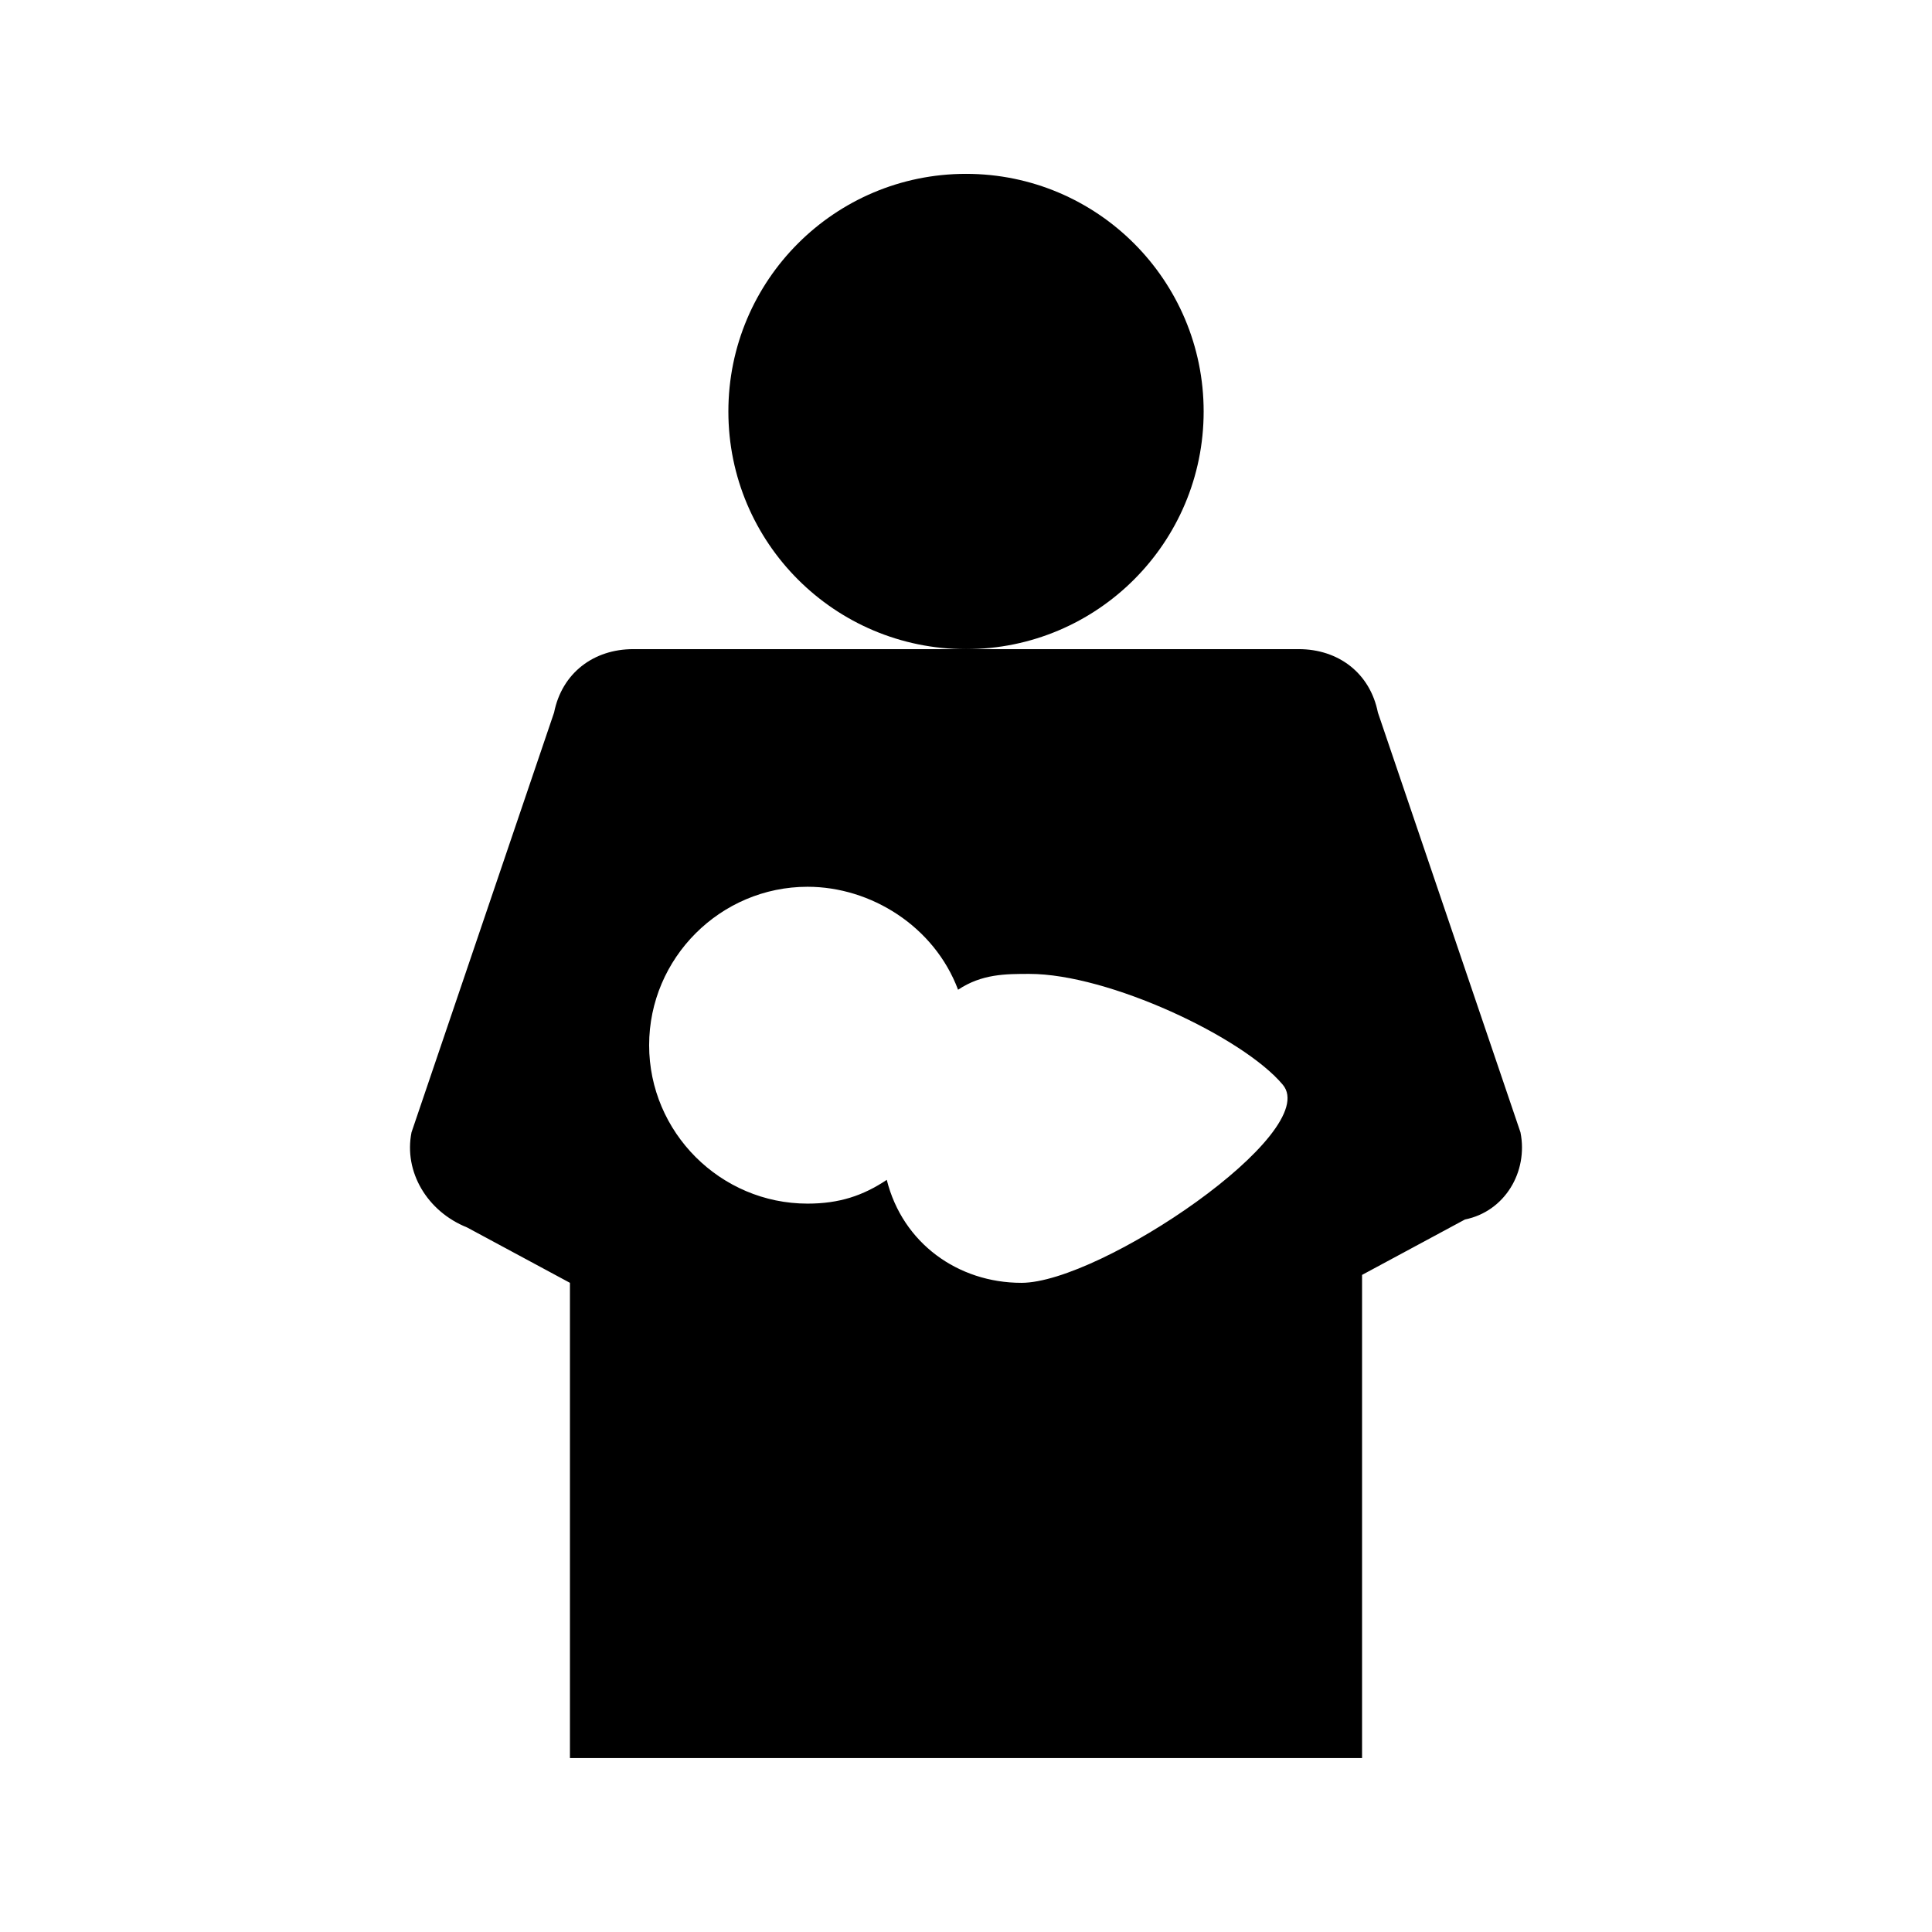
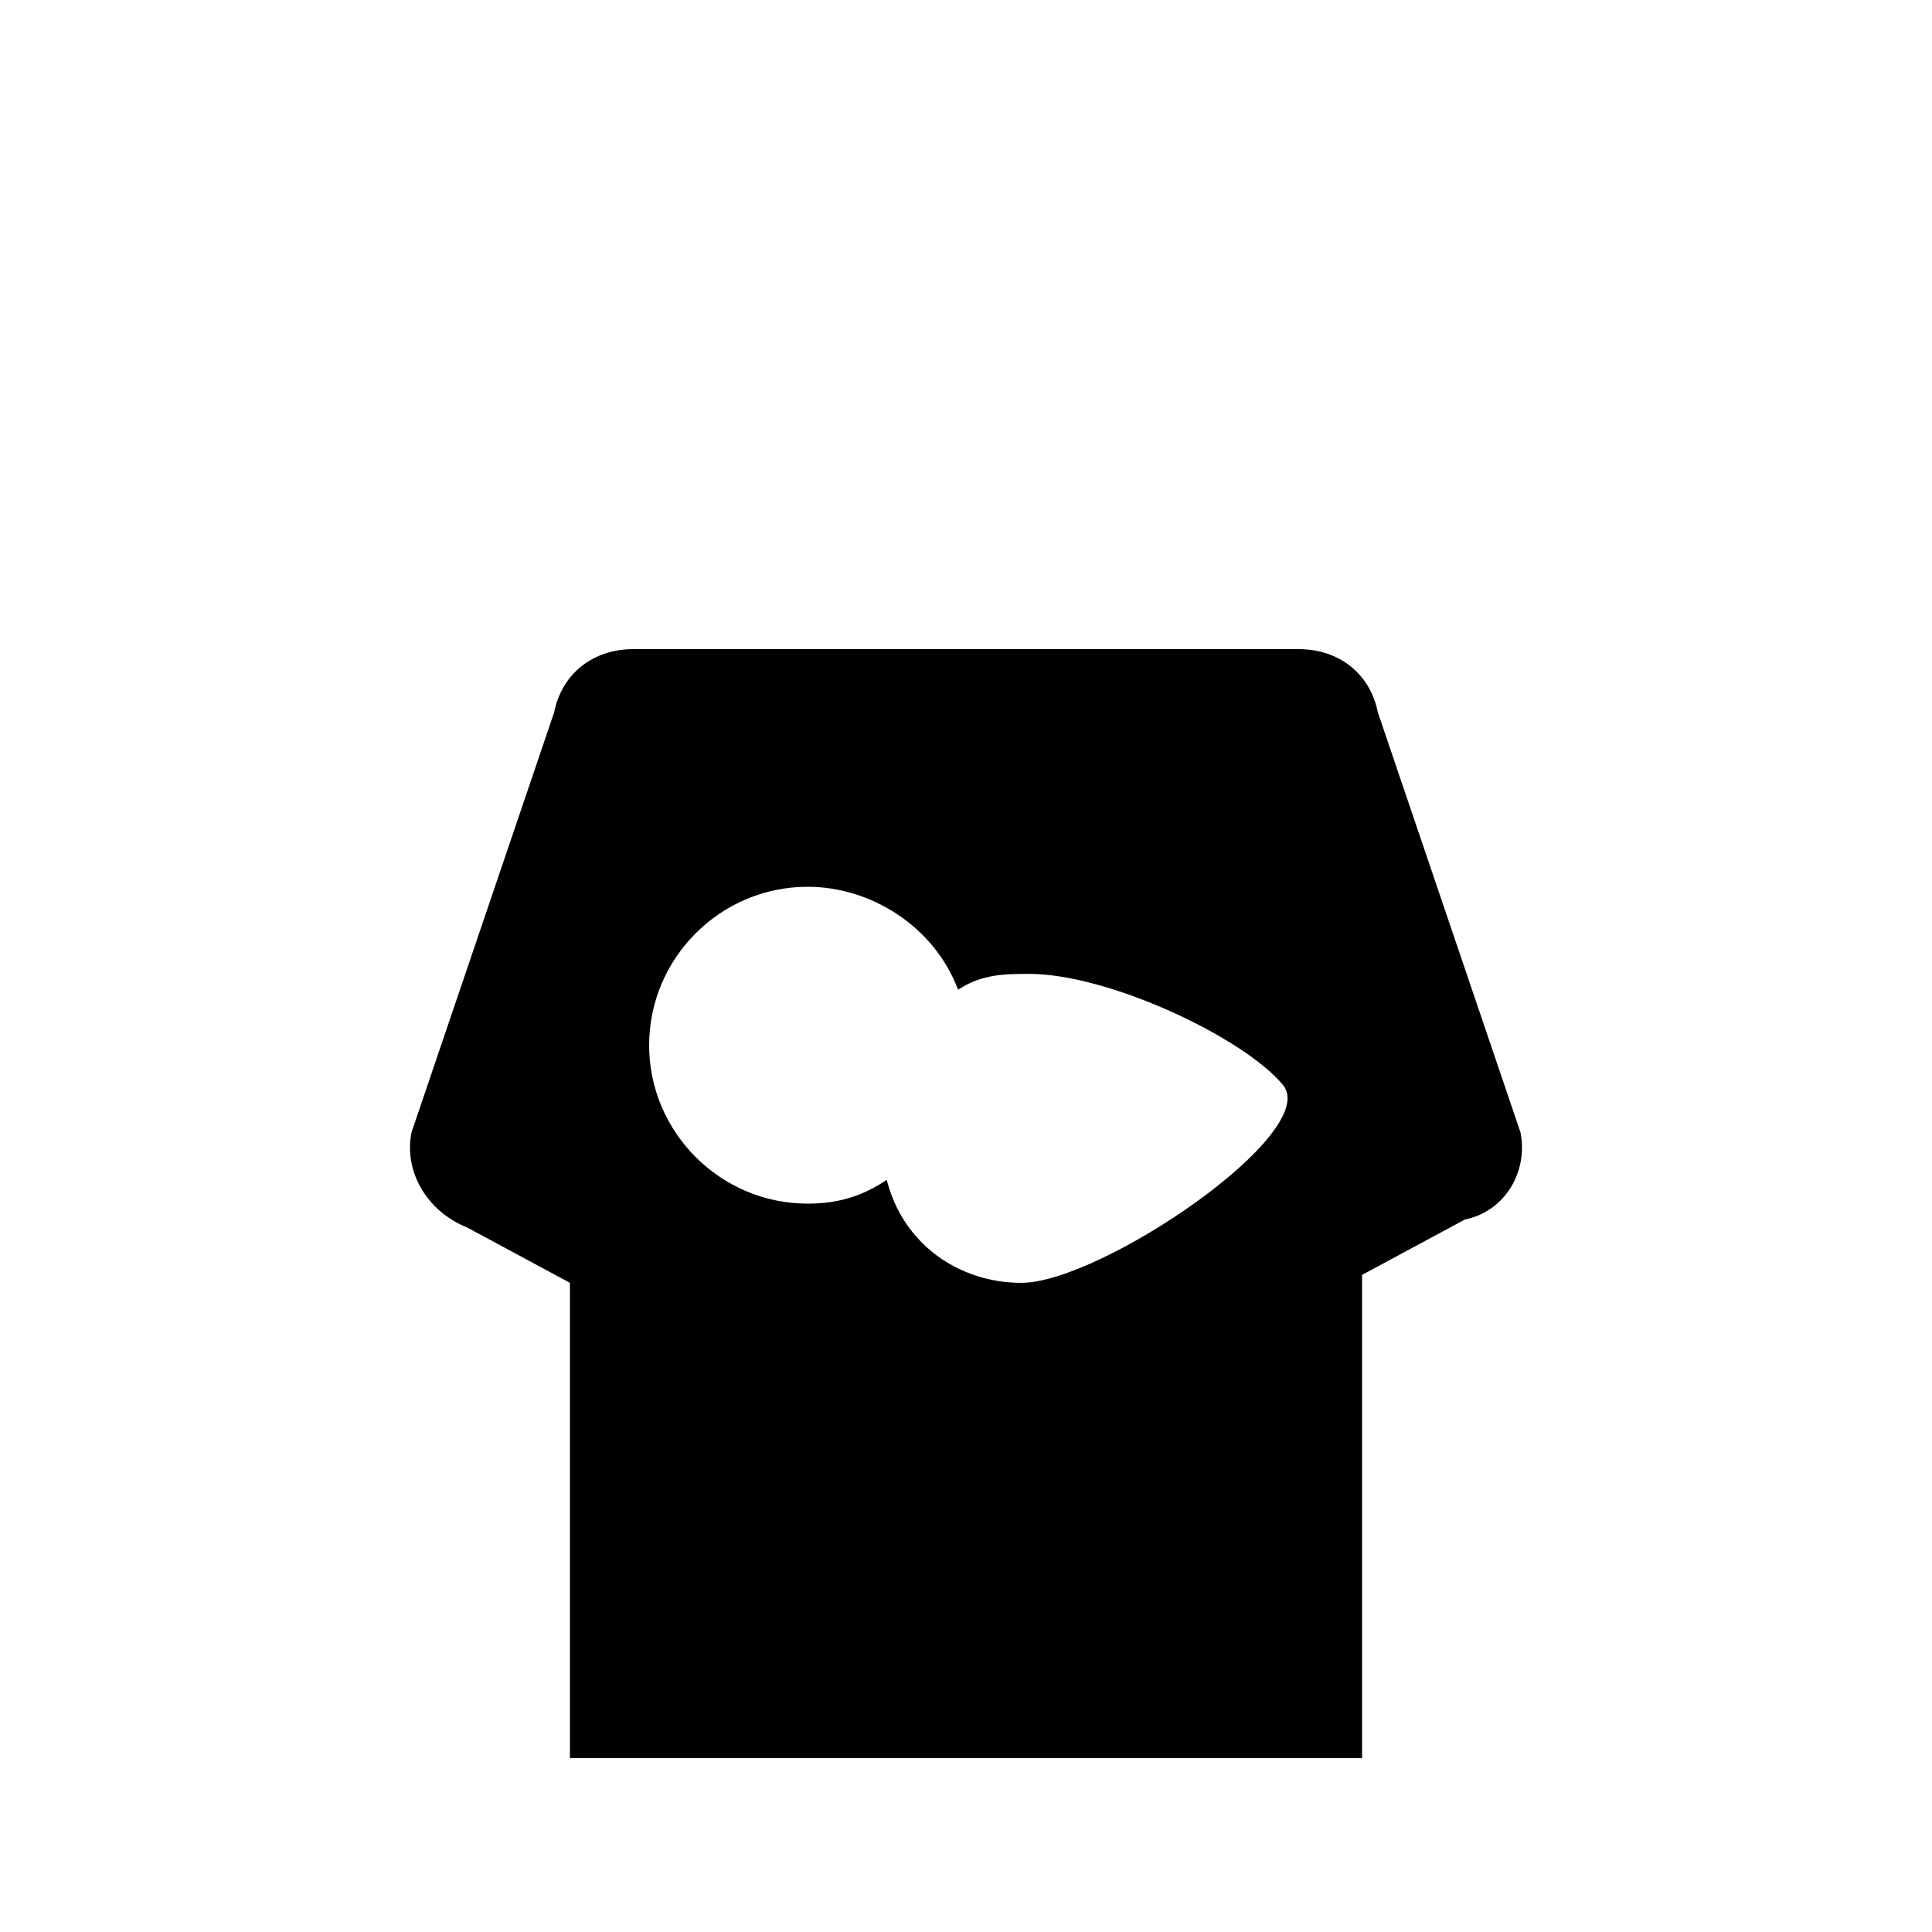
<svg xmlns="http://www.w3.org/2000/svg" fill="#000000" width="800px" height="800px" version="1.1" viewBox="144 144 512 512">
  <g>
-     <path d="m462.98 253.05c0 34.781-28.195 62.977-62.977 62.977s-62.977-28.195-62.977-62.977 28.195-62.977 62.977-62.977 62.977 28.195 62.977 62.977" />
    <path d="m546.94 444.08-37.785-111.26c-2.098-10.496-10.496-16.793-20.992-16.793h-176.33c-10.496 0-18.895 6.297-20.992 16.793l-37.785 111.26c-2.098 10.496 4.199 20.992 14.695 25.191l27.289 14.691v125.95h209.92v-128.05l27.289-14.695c10.496-2.098 16.793-12.594 14.691-23.09zm-132.25 39.883c-16.793 0-31.488-10.496-35.688-27.289-6.297 4.199-12.594 6.297-20.992 6.297-23.09 0-41.984-18.895-41.984-41.984 0-23.09 18.895-41.984 41.984-41.984 16.793 0 33.586 10.496 39.887 27.289 6.297-4.199 12.594-4.199 18.895-4.199 20.992 0 56.68 16.793 67.176 29.391 10.492 12.598-48.285 52.48-69.277 52.48z" />
  </g>
</svg>